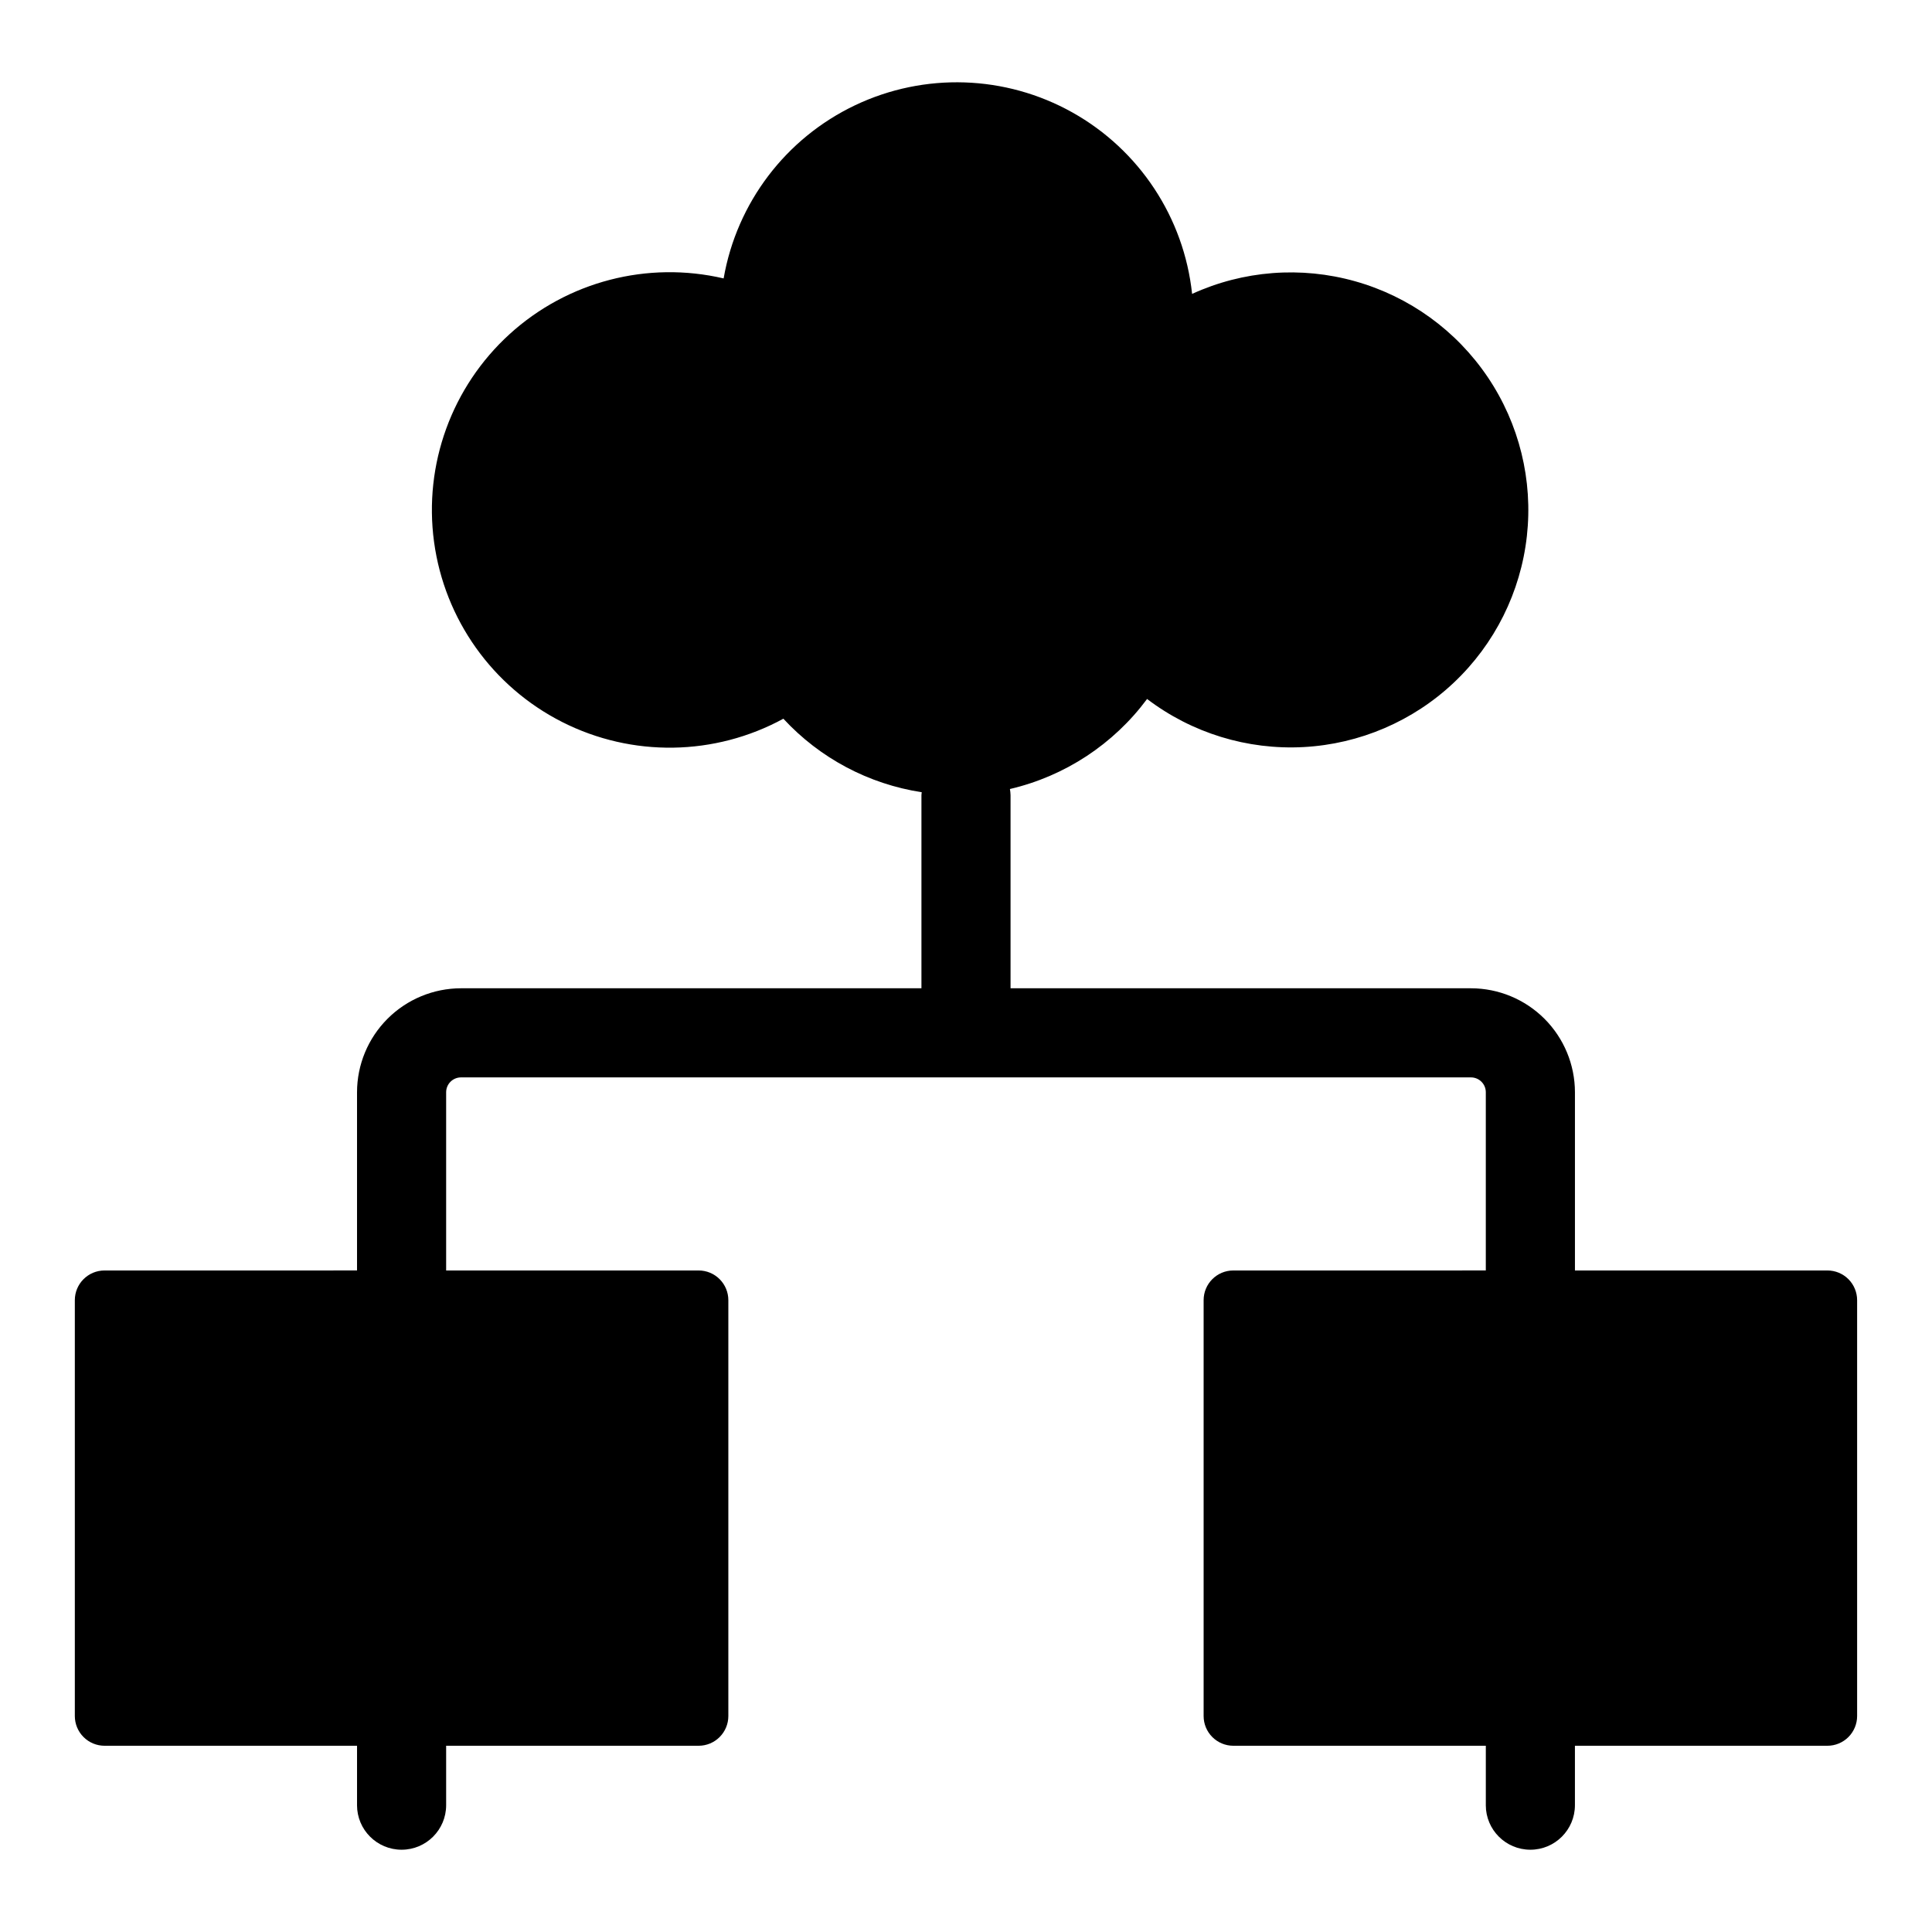
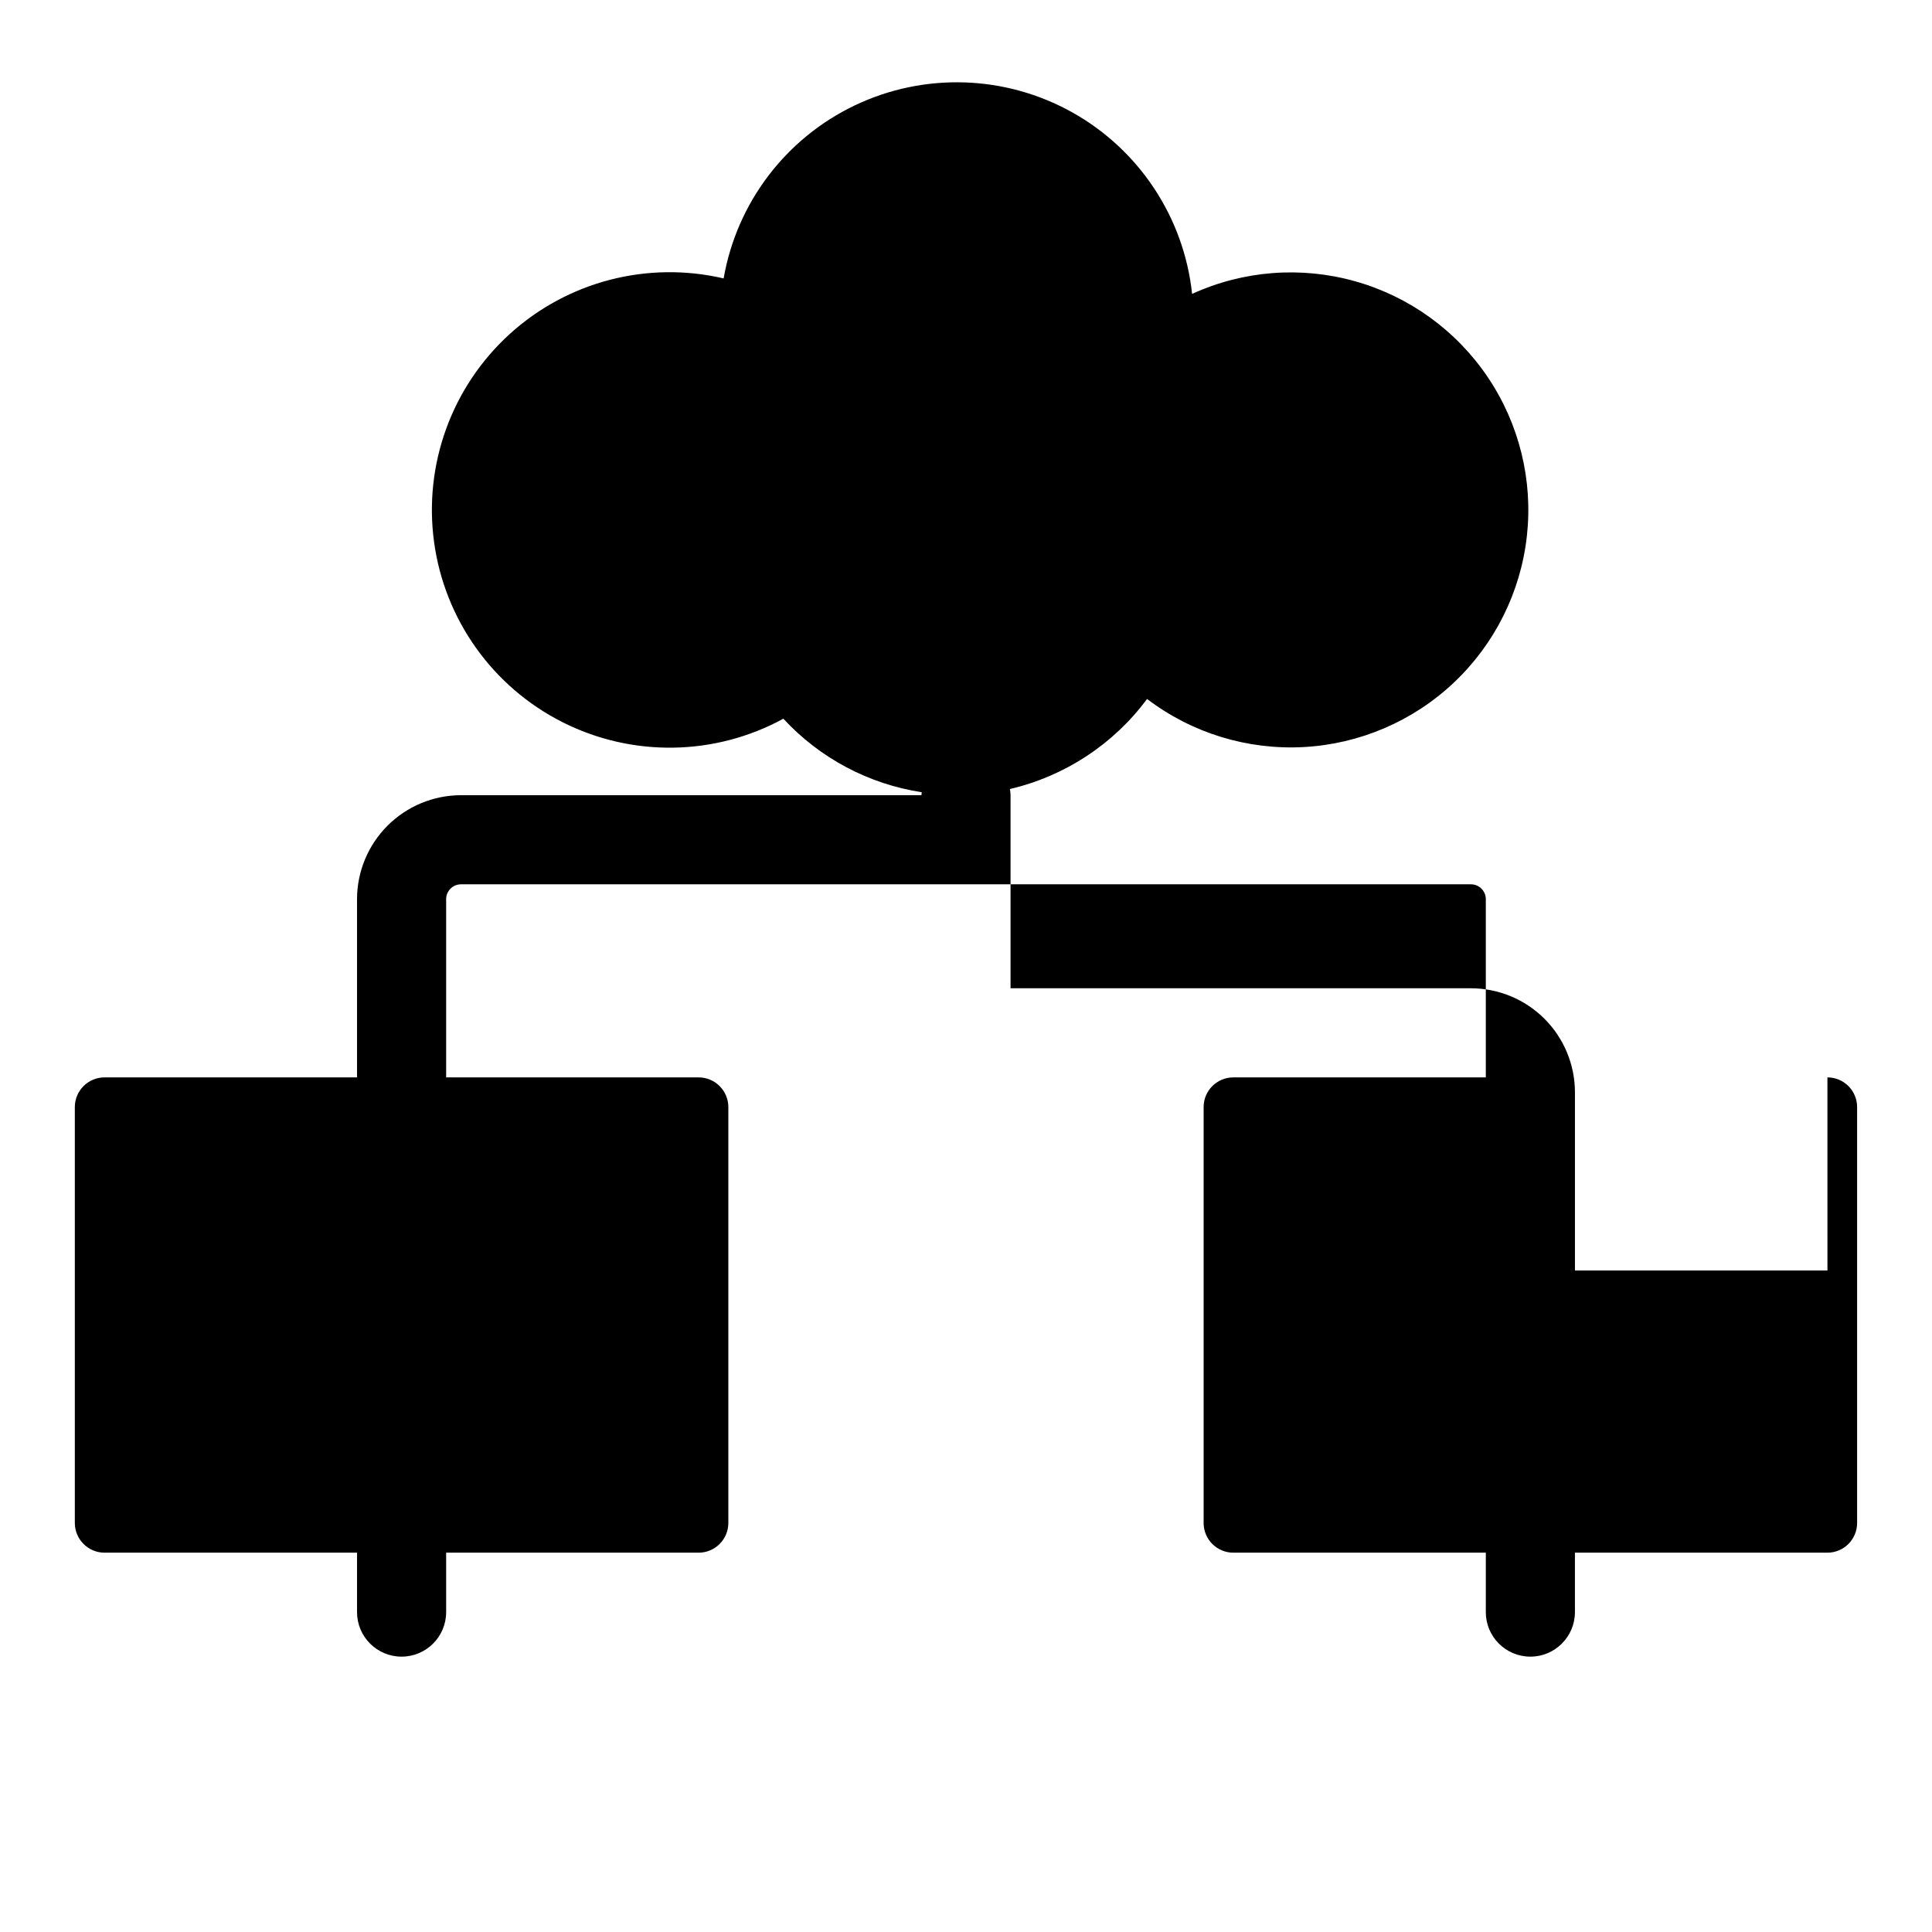
<svg xmlns="http://www.w3.org/2000/svg" fill="#000000" width="800px" height="800px" version="1.1" viewBox="144 144 512 512">
-   <path d="m628.29 480.69h-66.914v-47.234c-0.008-7.305-2.914-14.305-8.078-19.473-5.168-5.164-12.168-8.07-19.473-8.078h-122.02v-51.168c-0.016-0.551-0.07-1.098-0.164-1.641 14.559-3.398 27.438-11.855 36.348-23.859 11.871 9.023 26.559 13.539 41.449 12.746 14.891-0.797 29.016-6.852 39.855-17.09 10.844-10.238 17.695-23.992 19.344-38.812 1.648-14.82-2.019-29.742-10.352-42.109-8.328-12.367-20.777-21.379-35.133-25.422-14.352-4.047-29.672-2.863-43.234 3.336-2.152-20.227-13.984-38.152-31.73-48.09-17.75-9.934-39.215-10.641-57.582-1.902-18.367 8.742-31.352 25.848-34.836 45.891-20.18-4.707-41.387 0.809-56.711 14.754-15.328 13.949-22.816 34.539-20.031 55.074 2.785 20.531 15.488 38.383 33.98 47.742 18.488 9.359 40.395 9.027 58.594-0.887 9.664 10.457 22.594 17.324 36.668 19.48-0.02 0.266-0.078 0.52-0.078 0.789v51.168h-122.02c-7.305 0.008-14.309 2.914-19.473 8.078-5.168 5.168-8.074 12.168-8.082 19.473v47.23l-66.91 0.004c-4.348 0-7.875 3.523-7.875 7.871v110.21c0 2.09 0.832 4.09 2.309 5.566 1.477 1.477 3.477 2.309 5.566 2.309h66.914v15.742h-0.004c0 6.523 5.289 11.809 11.809 11.809 6.523 0 11.809-5.285 11.809-11.809v-15.742h66.91c2.09 0 4.094-0.832 5.566-2.309 1.477-1.477 2.309-3.477 2.309-5.566v-110.21c0-2.086-0.832-4.09-2.309-5.566-1.473-1.477-3.477-2.305-5.566-2.305h-66.91v-47.234c0.004-2.172 1.762-3.93 3.938-3.934h267.65c2.172 0.004 3.934 1.762 3.934 3.934v47.23l-66.91 0.004c-4.348 0-7.871 3.523-7.871 7.871v110.21c0 2.09 0.828 4.09 2.305 5.566 1.477 1.477 3.477 2.309 5.566 2.309h66.914v15.742h-0.004c0 6.523 5.289 11.809 11.809 11.809 6.523 0 11.809-5.285 11.809-11.809v-15.742h66.914c2.086 0 4.09-0.832 5.566-2.309 1.473-1.477 2.305-3.477 2.305-5.566v-110.21c0-2.086-0.832-4.09-2.305-5.566-1.477-1.477-3.481-2.305-5.566-2.305z" />
+   <path d="m628.29 480.69h-66.914v-47.234c-0.008-7.305-2.914-14.305-8.078-19.473-5.168-5.164-12.168-8.07-19.473-8.078h-122.02v-51.168c-0.016-0.551-0.07-1.098-0.164-1.641 14.559-3.398 27.438-11.855 36.348-23.859 11.871 9.023 26.559 13.539 41.449 12.746 14.891-0.797 29.016-6.852 39.855-17.09 10.844-10.238 17.695-23.992 19.344-38.812 1.648-14.82-2.019-29.742-10.352-42.109-8.328-12.367-20.777-21.379-35.133-25.422-14.352-4.047-29.672-2.863-43.234 3.336-2.152-20.227-13.984-38.152-31.73-48.09-17.75-9.934-39.215-10.641-57.582-1.902-18.367 8.742-31.352 25.848-34.836 45.891-20.18-4.707-41.387 0.809-56.711 14.754-15.328 13.949-22.816 34.539-20.031 55.074 2.785 20.531 15.488 38.383 33.98 47.742 18.488 9.359 40.395 9.027 58.594-0.887 9.664 10.457 22.594 17.324 36.668 19.48-0.02 0.266-0.078 0.52-0.078 0.789h-122.02c-7.305 0.008-14.309 2.914-19.473 8.078-5.168 5.168-8.074 12.168-8.082 19.473v47.23l-66.91 0.004c-4.348 0-7.875 3.523-7.875 7.871v110.21c0 2.09 0.832 4.09 2.309 5.566 1.477 1.477 3.477 2.309 5.566 2.309h66.914v15.742h-0.004c0 6.523 5.289 11.809 11.809 11.809 6.523 0 11.809-5.285 11.809-11.809v-15.742h66.91c2.09 0 4.094-0.832 5.566-2.309 1.477-1.477 2.309-3.477 2.309-5.566v-110.21c0-2.086-0.832-4.09-2.309-5.566-1.473-1.477-3.477-2.305-5.566-2.305h-66.91v-47.234c0.004-2.172 1.762-3.93 3.938-3.934h267.65c2.172 0.004 3.934 1.762 3.934 3.934v47.23l-66.91 0.004c-4.348 0-7.871 3.523-7.871 7.871v110.21c0 2.09 0.828 4.09 2.305 5.566 1.477 1.477 3.477 2.309 5.566 2.309h66.914v15.742h-0.004c0 6.523 5.289 11.809 11.809 11.809 6.523 0 11.809-5.285 11.809-11.809v-15.742h66.914c2.086 0 4.09-0.832 5.566-2.309 1.473-1.477 2.305-3.477 2.305-5.566v-110.21c0-2.086-0.832-4.09-2.305-5.566-1.477-1.477-3.481-2.305-5.566-2.305z" />
</svg>